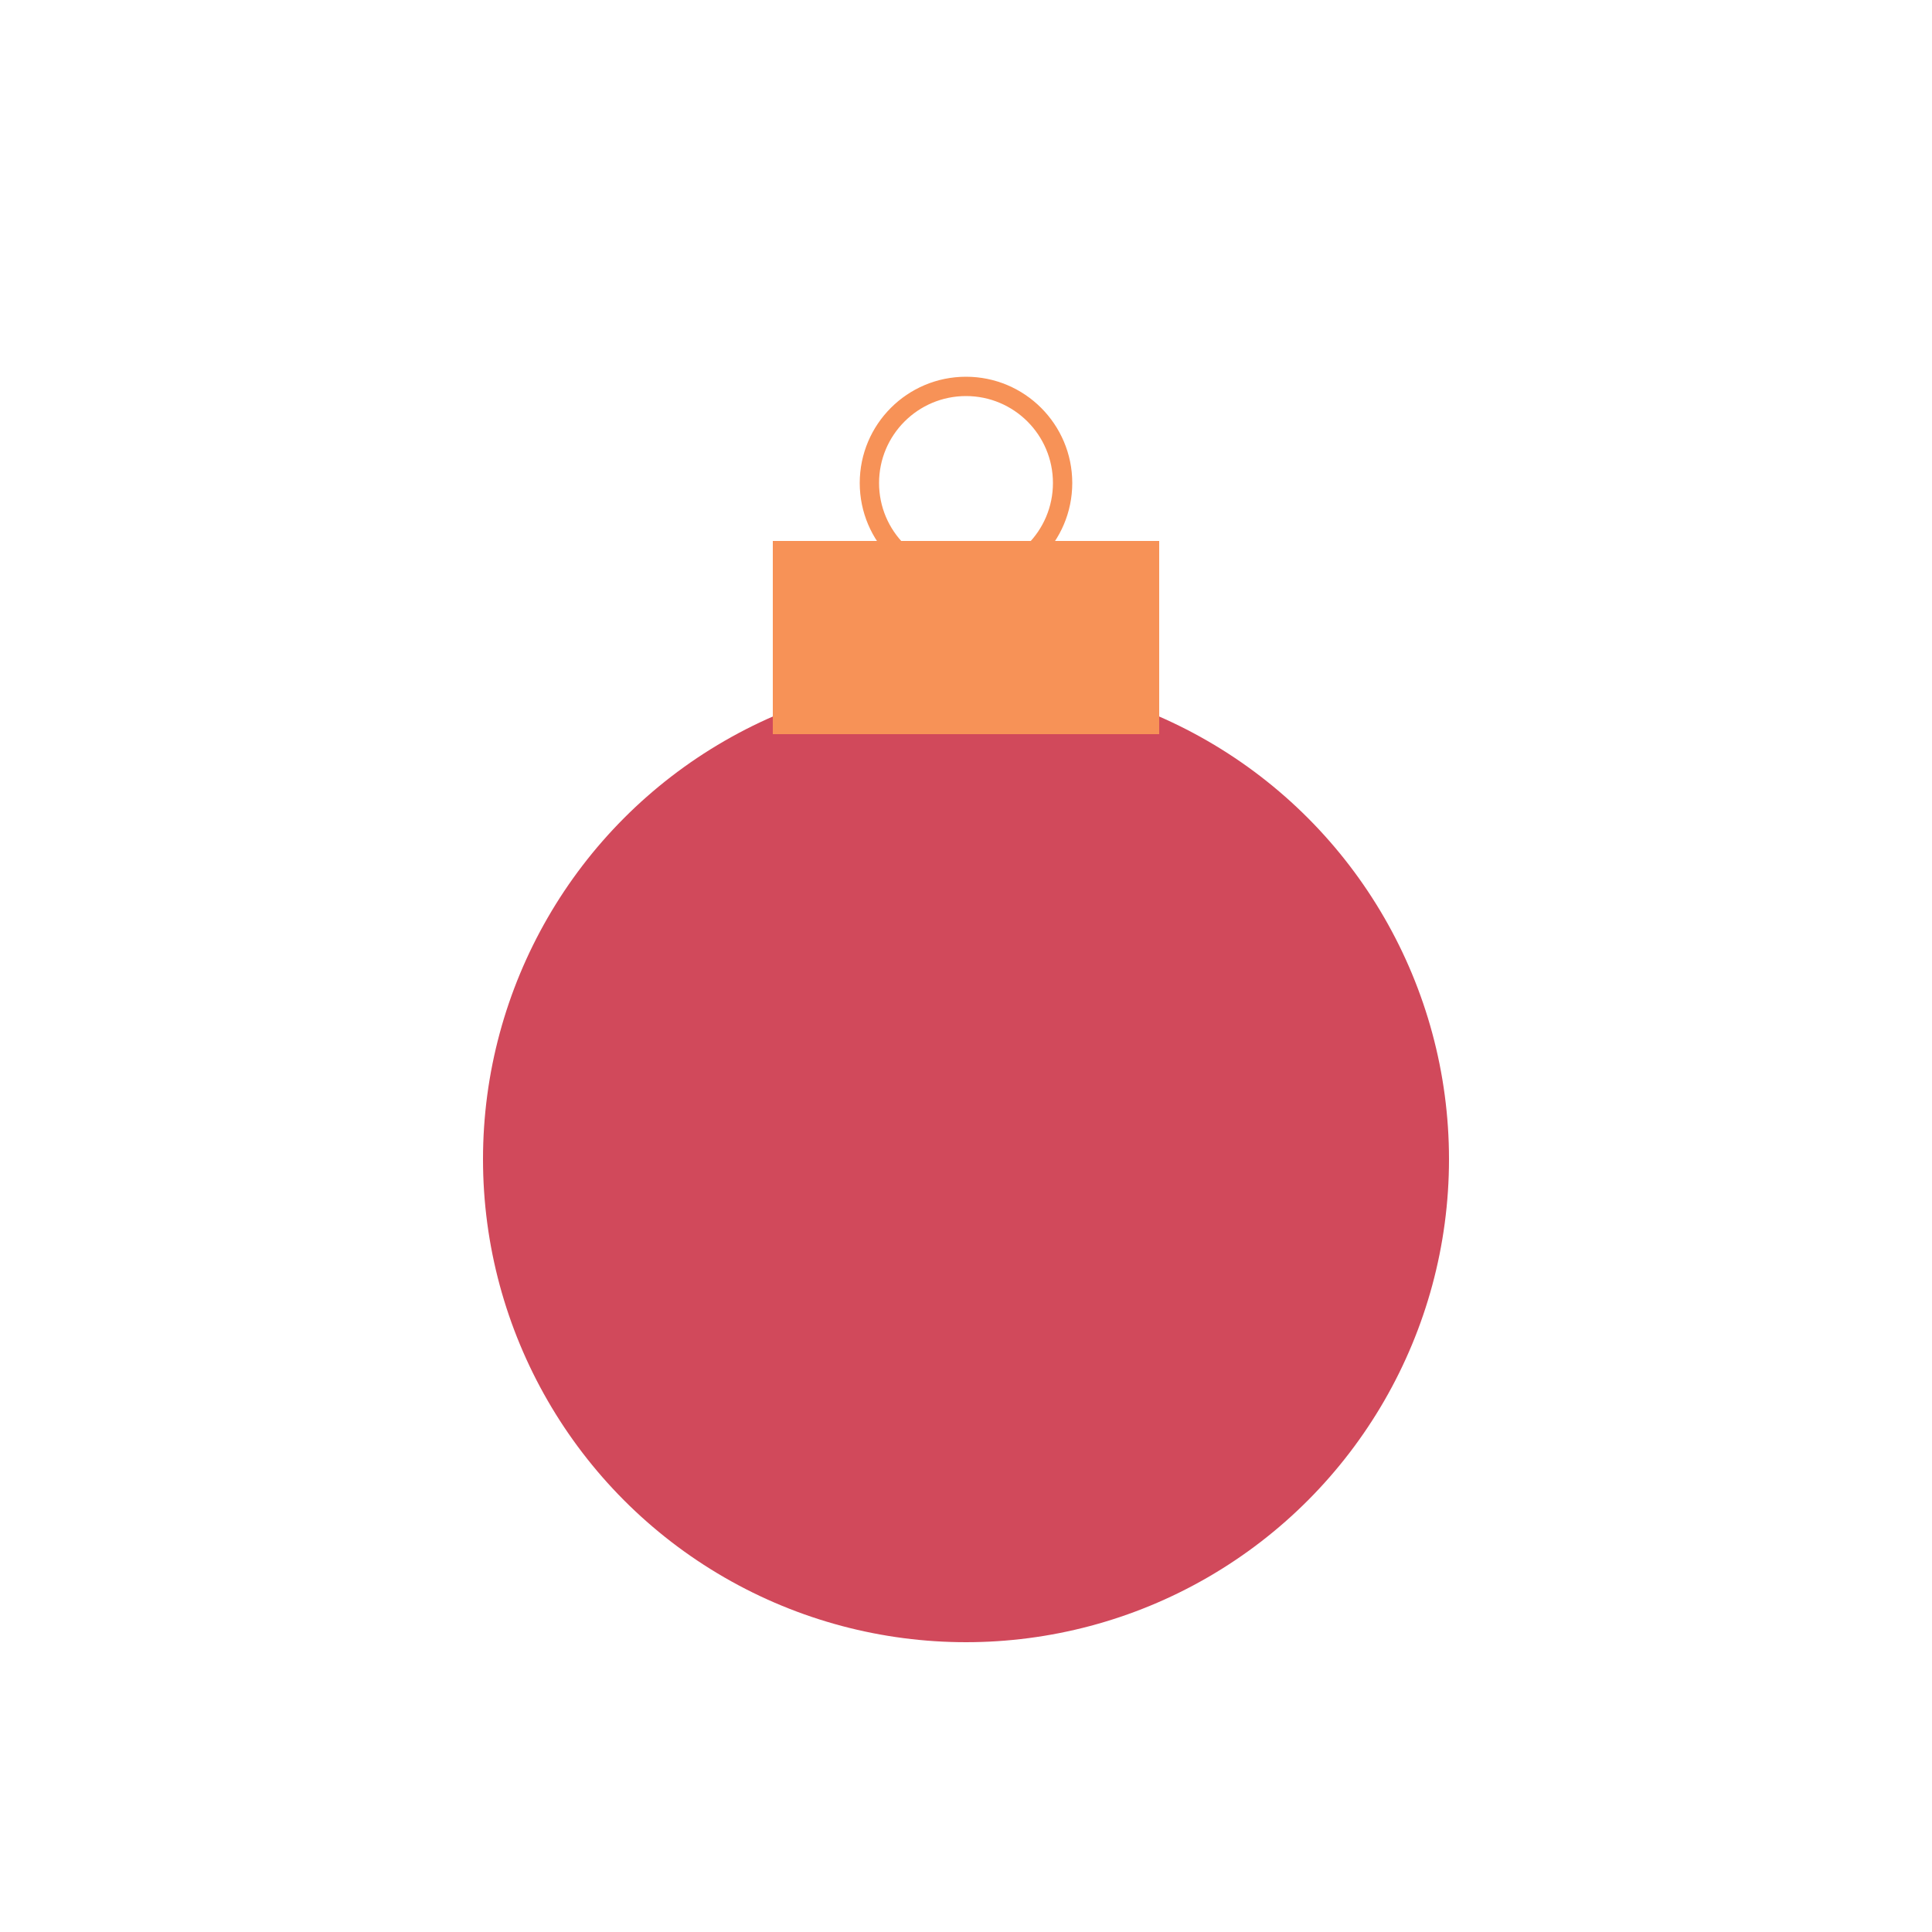
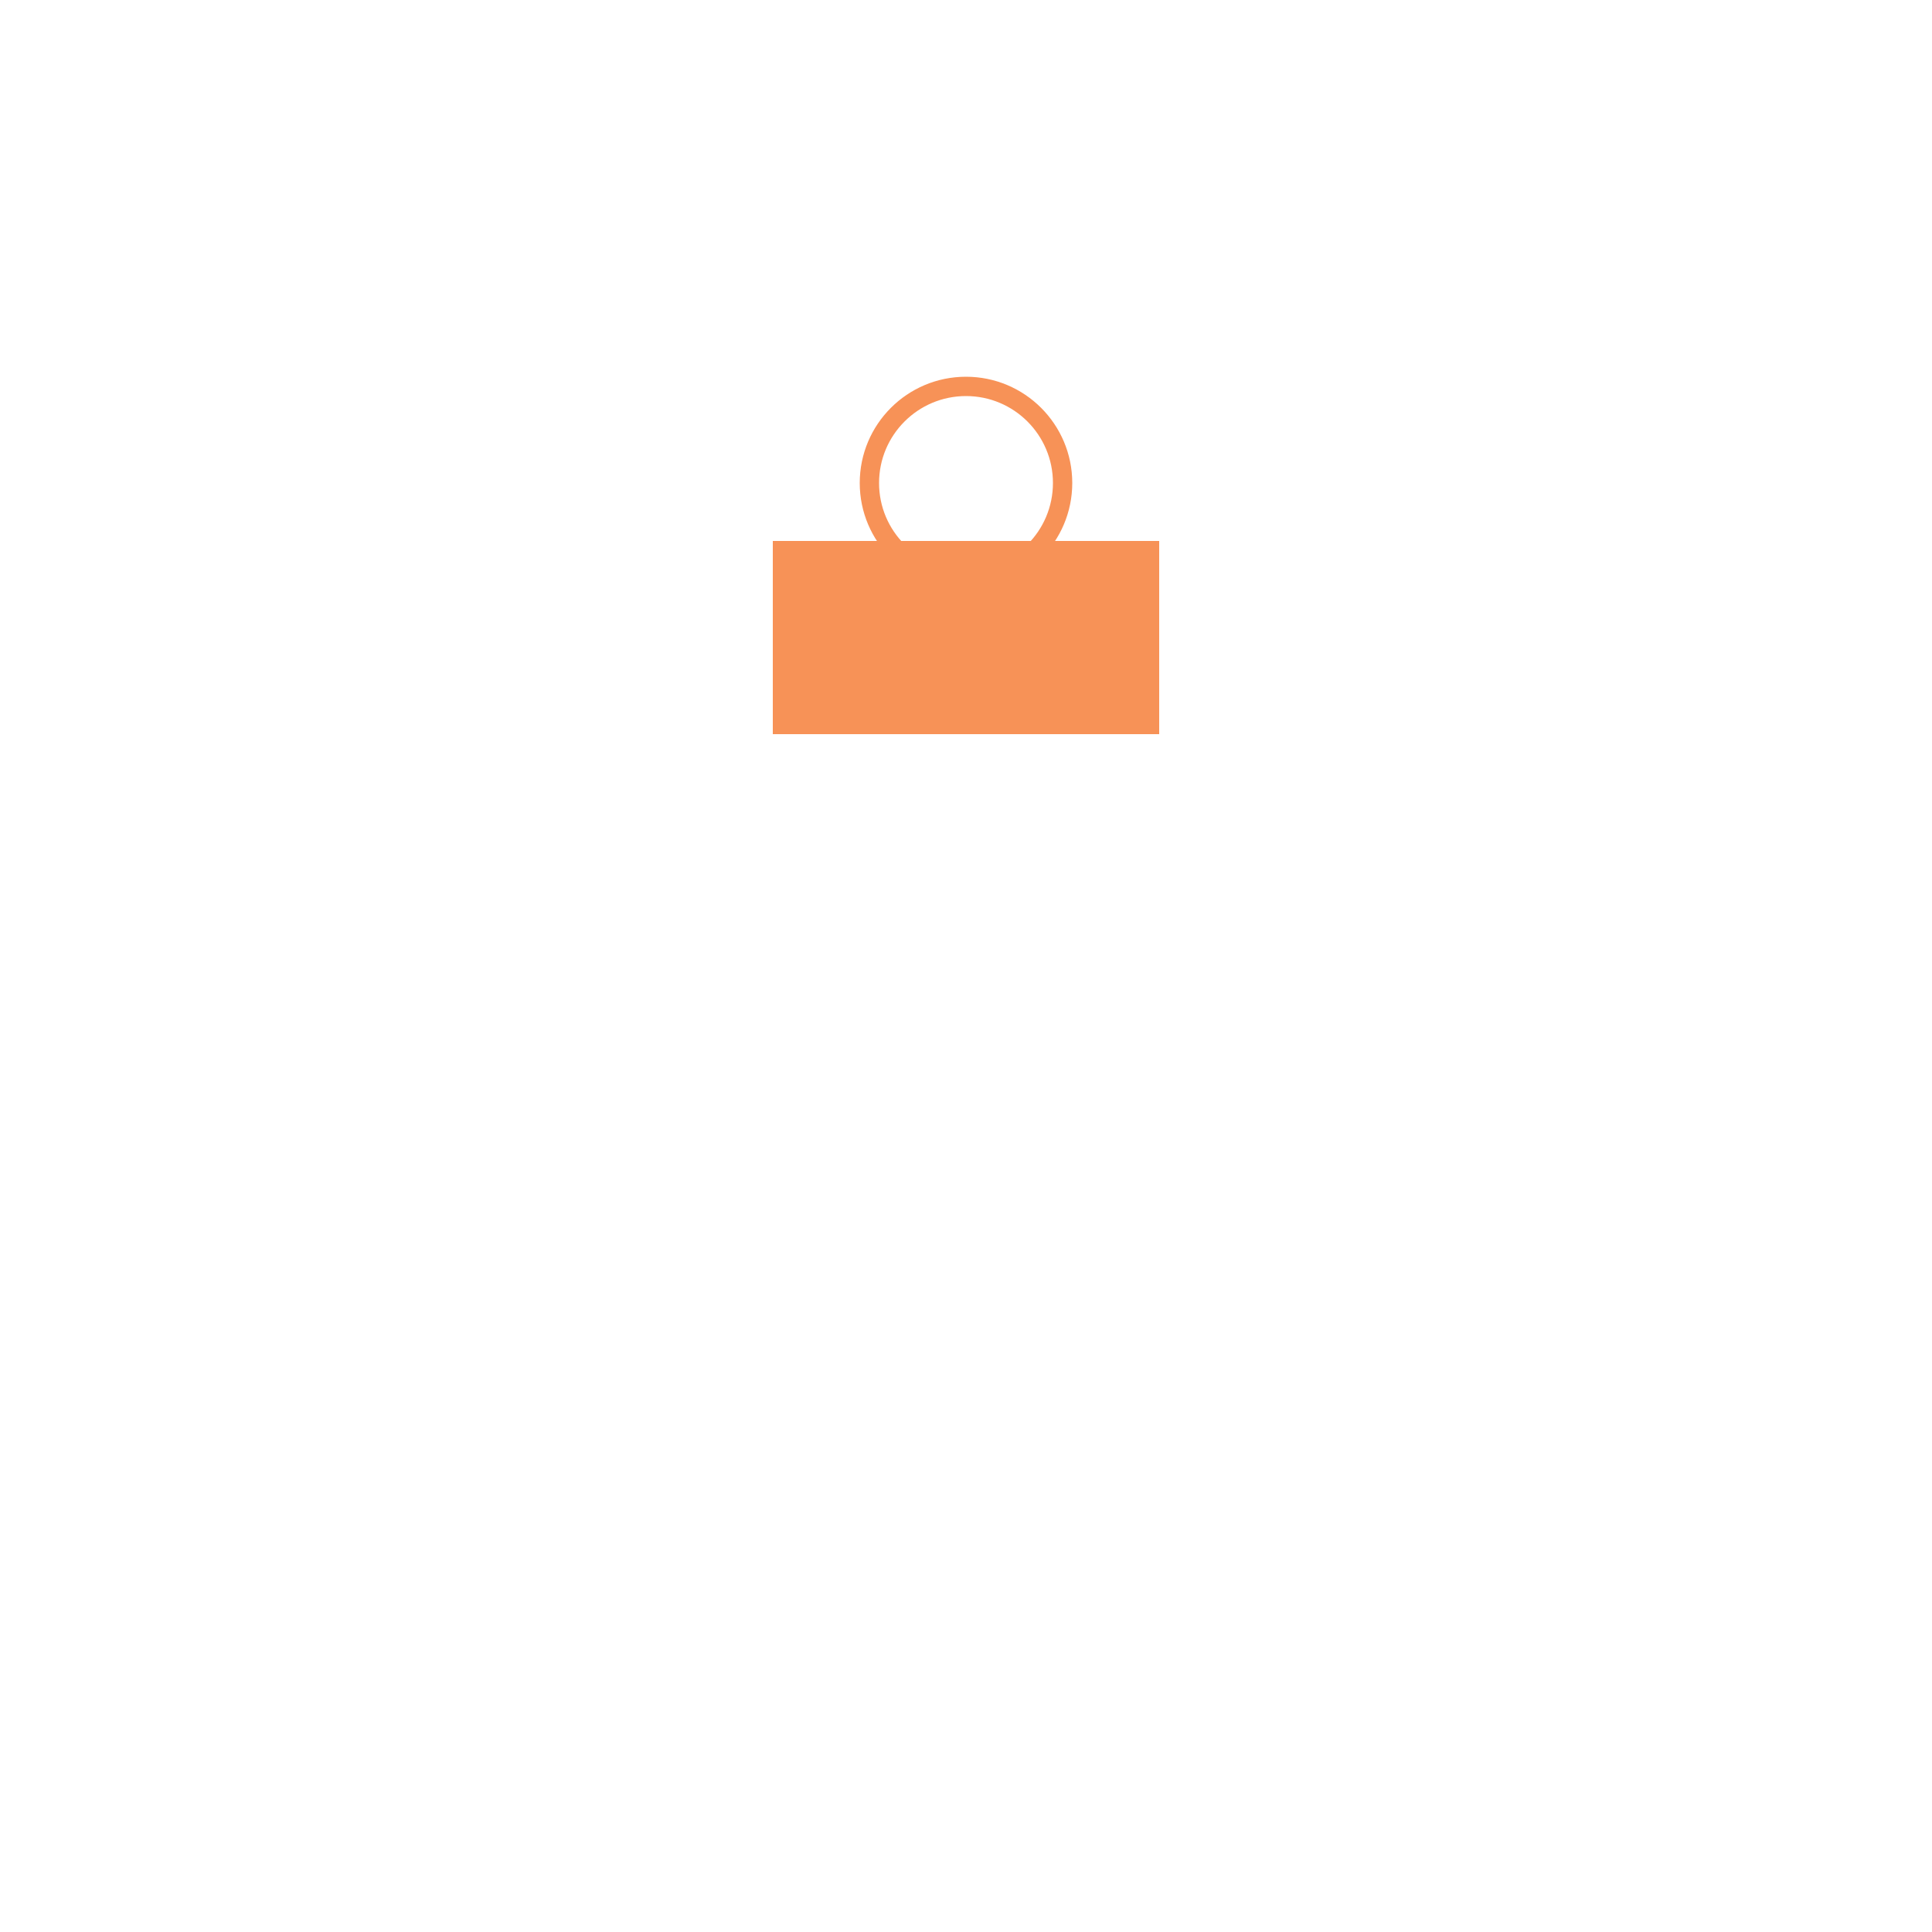
<svg xmlns="http://www.w3.org/2000/svg" width="200" height="200" viewBox="0 0 100 100" style="background-color: rgb(254 226 226)">
-   <circle cx="50" cy="60" r="25" fill="#D1495B" />
  <rect x="40" y="28" width="20" height="10" fill="#F79257" />
  <circle cx="50" cy="25" r="5" fill="none" stroke="#F79257" strokeWidth="2" />
</svg>